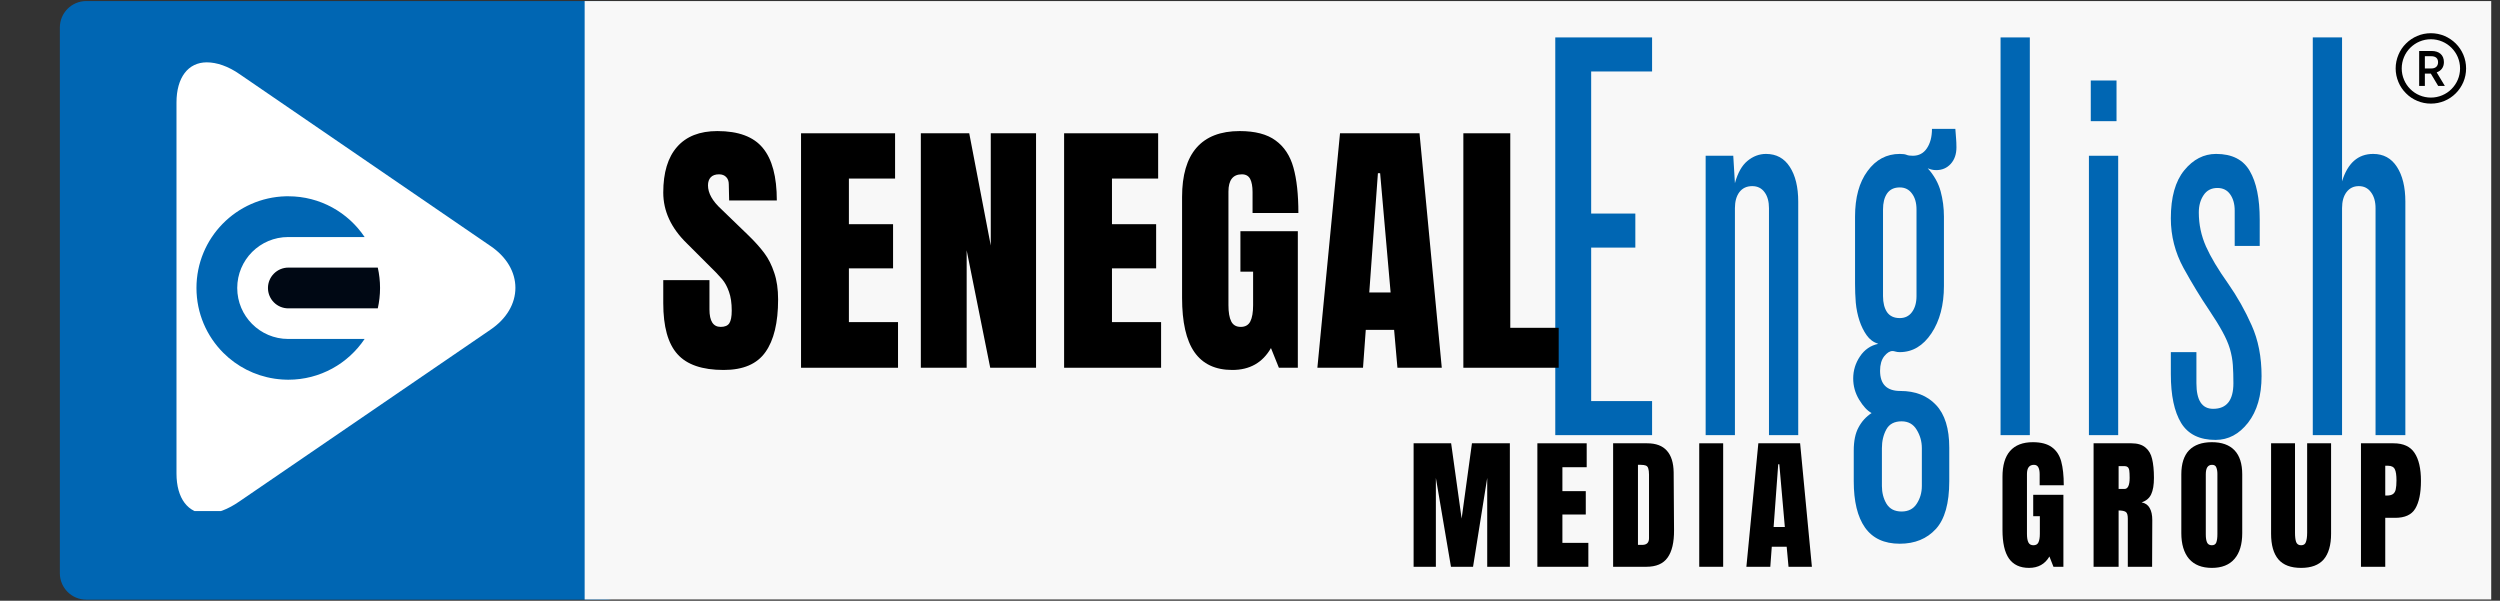
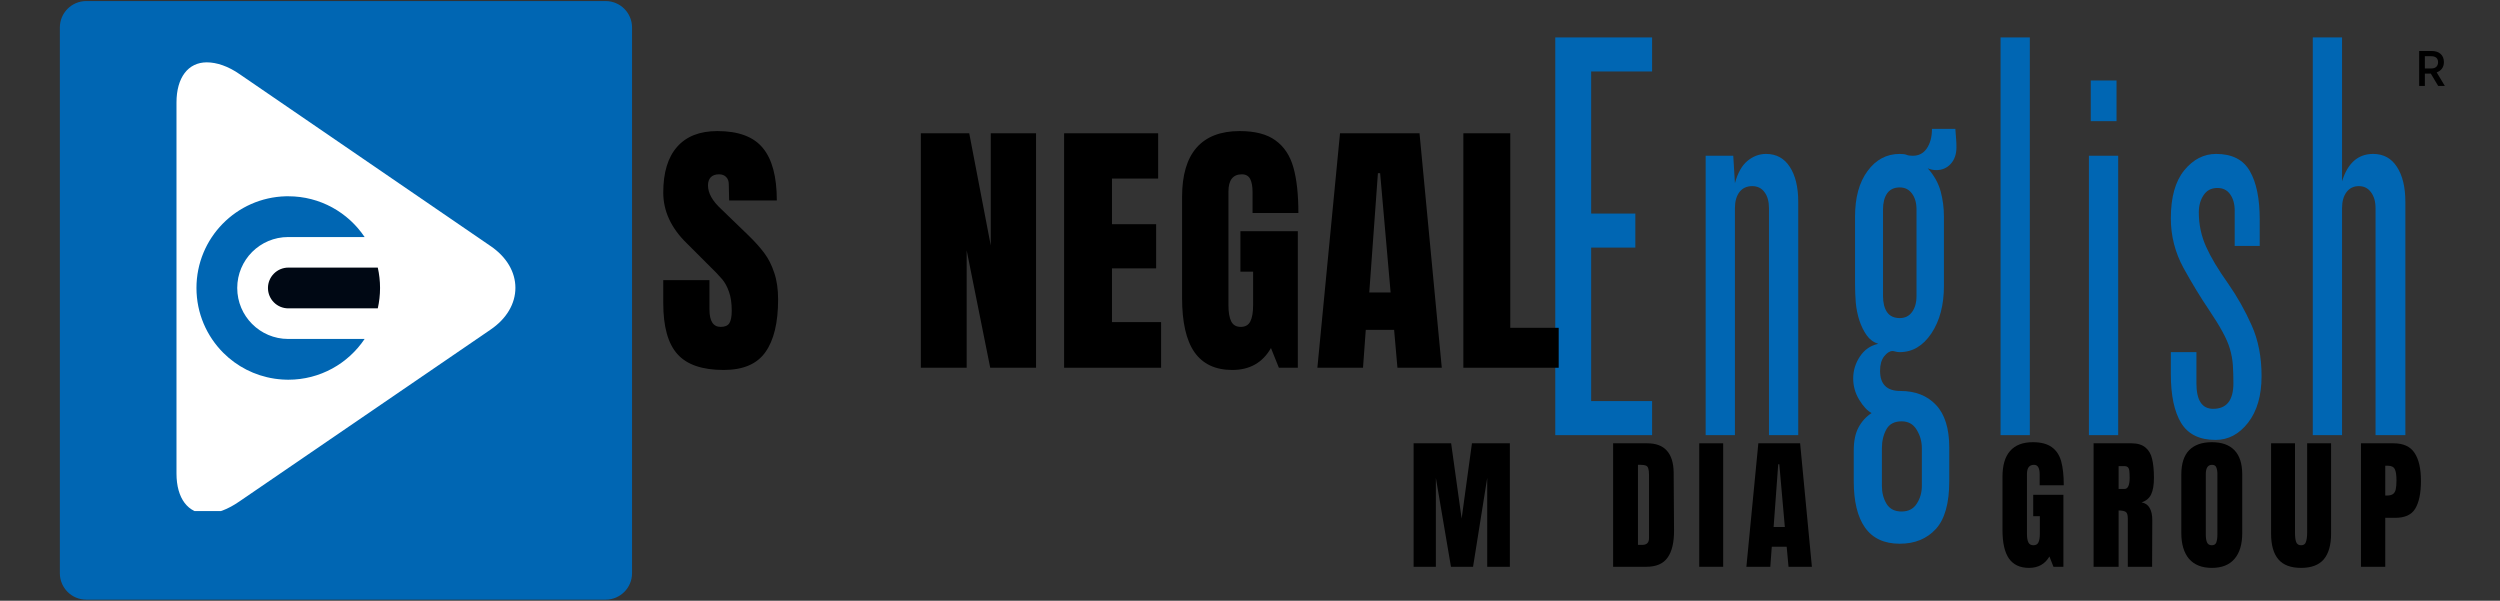
<svg xmlns="http://www.w3.org/2000/svg" width="283" zoomAndPan="magnify" viewBox="0 0 212.25 51" height="68" preserveAspectRatio="xMidYMid meet" version="1.0">
  <rect x="0" y="0" width="212.25" height="51" fill="#333333" stroke="none" />
  <defs>
    <g />
    <clipPath id="3891385c4b">
      <path d="M 5.082 0.09 L 53.66 0.09 L 53.66 50.91 L 5.082 50.91 Z M 5.082 0.09 " clip-rule="nonzero" />
    </clipPath>
    <clipPath id="08cfc8d981">
      <path d="M 7.324 0.09 L 51.418 0.09 C 52.656 0.09 53.66 1.094 53.66 2.332 L 53.66 48.668 C 53.66 49.906 52.656 50.91 51.418 50.91 L 7.324 50.91 C 6.086 50.91 5.082 49.906 5.082 48.668 L 5.082 2.332 C 5.082 1.094 6.086 0.09 7.324 0.09 Z M 7.324 0.09 " clip-rule="nonzero" />
    </clipPath>
    <clipPath id="545c66b702">
-       <path d="M 49.637 0.09 L 211.504 0.09 L 211.504 50.895 L 49.637 50.895 Z M 49.637 0.09 " clip-rule="nonzero" />
-     </clipPath>
+       </clipPath>
    <clipPath id="496af3046f">
      <path d="M 14.984 5.27 L 44 5.27 L 44 43.387 L 14.984 43.387 Z M 14.984 5.27 " clip-rule="nonzero" />
    </clipPath>
    <clipPath id="f96b66e7a5">
      <path d="M 22 22 L 32.371 22 L 32.371 27 L 22 27 Z M 22 22 " clip-rule="nonzero" />
    </clipPath>
    <clipPath id="d3a5e13bd6">
      <path d="M 16.68 16.656 L 31 16.656 L 31 32.352 L 16.68 32.352 Z M 16.68 16.656 " clip-rule="nonzero" />
    </clipPath>
    <clipPath id="6c9da0a4a1">
      <path d="M 203.391 2.82 L 209.371 2.82 L 209.371 8.801 L 203.391 8.801 Z M 203.391 2.82 " clip-rule="nonzero" />
    </clipPath>
  </defs>
  <g clip-path="url(#3891385c4b)">
    <g clip-path="url(#08cfc8d981)">
      <path fill="#0066b3" d="M 5.082 0.09 L 53.66 0.09 L 53.66 50.945 L 5.082 50.945 Z M 5.082 0.09 " fill-opacity="1" fill-rule="nonzero" />
    </g>
  </g>
  <g clip-path="url(#545c66b702)">
    <path fill="#f8f8f8" d="M 49.637 0.09 L 215.746 0.09 L 215.746 50.895 L 49.637 50.895 Z M 49.637 0.09 " fill-opacity="1" fill-rule="nonzero" />
  </g>
  <g fill="#0066b3" fill-opacity="1">
    <g transform="translate(130.574, 36.943)">
      <g>
        <path d="M 1.469 0 L 1.469 -33.766 L 9.688 -33.766 L 9.688 -30.875 L 4.516 -30.875 L 4.516 -18.812 L 8.266 -18.812 L 8.266 -15.922 L 4.516 -15.922 L 4.516 -2.891 L 9.688 -2.891 L 9.688 0 Z M 1.469 0 " />
      </g>
    </g>
  </g>
  <g fill="#0066b3" fill-opacity="1">
    <g transform="translate(143.498, 36.943)">
      <g>
        <path d="M 6.688 0 L 6.688 -19.266 C 6.688 -19.836 6.562 -20.289 6.312 -20.625 C 6.062 -20.969 5.711 -21.141 5.266 -21.141 C 4.797 -21.141 4.43 -20.969 4.172 -20.625 C 3.922 -20.289 3.797 -19.836 3.797 -19.266 L 3.797 0 L 1.312 0 L 1.312 -23.719 L 3.656 -23.719 L 3.797 -21.391 C 4.035 -22.266 4.391 -22.895 4.859 -23.281 C 5.336 -23.676 5.863 -23.875 6.438 -23.875 C 7.312 -23.875 7.984 -23.508 8.453 -22.781 C 8.93 -22.051 9.172 -21.062 9.172 -19.812 L 9.172 0 Z M 6.688 0 " />
      </g>
    </g>
  </g>
  <g fill="#0066b3" fill-opacity="1">
    <g transform="translate(156.321, 36.943)">
      <g>
        <path d="M 9.781 -24.438 C 9.781 -23.852 9.617 -23.383 9.297 -23.031 C 8.973 -22.676 8.562 -22.5 8.062 -22.5 C 7.82 -22.5 7.582 -22.551 7.344 -22.656 C 7.883 -22.051 8.25 -21.398 8.438 -20.703 C 8.625 -20.016 8.719 -19.297 8.719 -18.547 L 8.719 -12.672 C 8.719 -11.047 8.363 -9.703 7.656 -8.641 C 6.945 -7.578 6.051 -7.047 4.969 -7.047 C 4.832 -7.047 4.711 -7.062 4.609 -7.094 C 4.504 -7.125 4.422 -7.141 4.359 -7.141 C 4.117 -7.141 3.879 -6.988 3.641 -6.688 C 3.41 -6.383 3.297 -5.977 3.297 -5.469 C 3.297 -4.32 3.867 -3.75 5.016 -3.75 C 6.297 -3.75 7.305 -3.352 8.047 -2.562 C 8.797 -1.77 9.172 -0.562 9.172 1.062 L 9.172 3.906 C 9.172 5.789 8.789 7.145 8.031 7.969 C 7.27 8.801 6.25 9.219 4.969 9.219 C 3.645 9.219 2.66 8.758 2.016 7.844 C 1.379 6.938 1.062 5.625 1.062 3.906 L 1.062 1.312 C 1.062 0.5 1.195 -0.156 1.469 -0.656 C 1.738 -1.164 2.109 -1.57 2.578 -1.875 C 2.211 -2.07 1.859 -2.453 1.516 -3.016 C 1.18 -3.578 1.016 -4.176 1.016 -4.812 C 1.016 -5.488 1.207 -6.113 1.594 -6.688 C 1.977 -7.258 2.492 -7.613 3.141 -7.75 C 2.734 -7.883 2.406 -8.129 2.156 -8.484 C 1.906 -8.836 1.703 -9.25 1.547 -9.719 C 1.391 -10.195 1.285 -10.707 1.234 -11.25 C 1.191 -11.789 1.172 -12.332 1.172 -12.875 L 1.172 -18.547 C 1.172 -20.172 1.523 -21.461 2.234 -22.422 C 2.941 -23.391 3.852 -23.875 4.969 -23.875 C 5.238 -23.875 5.43 -23.848 5.547 -23.797 C 5.672 -23.742 5.848 -23.719 6.078 -23.719 C 6.586 -23.719 6.984 -23.926 7.266 -24.344 C 7.555 -24.77 7.703 -25.32 7.703 -26 L 9.688 -26 C 9.719 -25.695 9.738 -25.426 9.75 -25.188 C 9.77 -24.957 9.781 -24.707 9.781 -24.438 Z M 6.391 -19.156 C 6.391 -19.727 6.258 -20.18 6 -20.516 C 5.75 -20.859 5.406 -21.031 4.969 -21.031 C 4.488 -21.031 4.129 -20.859 3.891 -20.516 C 3.66 -20.18 3.547 -19.727 3.547 -19.156 L 3.547 -11.812 C 3.547 -11.238 3.66 -10.781 3.891 -10.438 C 4.129 -10.102 4.488 -9.938 4.969 -9.938 C 5.406 -9.938 5.75 -10.102 6 -10.438 C 6.258 -10.781 6.391 -11.238 6.391 -11.812 Z M 6.844 1.109 C 6.844 0.535 6.695 0.016 6.406 -0.453 C 6.125 -0.93 5.695 -1.172 5.125 -1.172 C 4.508 -1.172 4.078 -0.941 3.828 -0.484 C 3.578 -0.023 3.453 0.504 3.453 1.109 L 3.453 4.312 C 3.453 4.883 3.582 5.391 3.844 5.828 C 4.113 6.266 4.539 6.484 5.125 6.484 C 5.695 6.484 6.125 6.266 6.406 5.828 C 6.695 5.391 6.844 4.883 6.844 4.312 Z M 6.844 1.109 " />
      </g>
    </g>
  </g>
  <g fill="#0066b3" fill-opacity="1">
    <g transform="translate(168.535, 36.943)">
      <g>
        <path d="M 1.312 0 L 1.312 -33.766 L 3.797 -33.766 L 3.797 0 Z M 1.312 0 " />
      </g>
    </g>
  </g>
  <g fill="#0066b3" fill-opacity="1">
    <g transform="translate(176.037, 36.943)">
      <g>
-         <path d="M 1.469 -26.656 L 1.469 -30.109 L 3.656 -30.109 L 3.656 -26.656 Z M 1.312 0 L 1.312 -23.719 L 3.797 -23.719 L 3.797 0 Z M 1.312 0 " />
+         <path d="M 1.469 -26.656 L 1.469 -30.109 L 3.656 -30.109 L 3.656 -26.656 Z M 1.312 0 L 1.312 -23.719 L 3.797 -23.719 L 3.797 0 Z " />
      </g>
    </g>
  </g>
  <g fill="#0066b3" fill-opacity="1">
    <g transform="translate(183.538, 36.943)">
      <g>
        <path d="M 8.469 -5.016 C 8.469 -3.359 8.086 -2.039 7.328 -1.062 C 6.566 -0.082 5.645 0.406 4.562 0.406 C 3.207 0.406 2.234 -0.07 1.641 -1.031 C 1.055 -2 0.766 -3.379 0.766 -5.172 L 0.766 -7.047 L 2.938 -7.047 L 2.938 -4.406 C 2.938 -2.957 3.41 -2.234 4.359 -2.234 C 5.504 -2.234 6.078 -2.957 6.078 -4.406 C 6.078 -4.977 6.062 -5.492 6.031 -5.953 C 6 -6.41 5.914 -6.867 5.781 -7.328 C 5.645 -7.785 5.43 -8.273 5.141 -8.797 C 4.859 -9.316 4.477 -9.93 4 -10.641 C 3.289 -11.691 2.57 -12.875 1.844 -14.188 C 1.125 -15.508 0.766 -16.914 0.766 -18.406 C 0.766 -20.195 1.145 -21.555 1.906 -22.484 C 2.664 -23.41 3.566 -23.875 4.609 -23.875 C 5.961 -23.875 6.914 -23.391 7.469 -22.422 C 8.031 -21.461 8.312 -20.086 8.312 -18.297 L 8.312 -16.062 L 6.188 -16.062 L 6.188 -19.062 C 6.188 -19.633 6.055 -20.098 5.797 -20.453 C 5.547 -20.805 5.188 -20.984 4.719 -20.984 C 4.207 -20.984 3.816 -20.781 3.547 -20.375 C 3.273 -19.969 3.141 -19.477 3.141 -18.906 C 3.141 -17.895 3.344 -16.93 3.75 -16.016 C 4.156 -15.109 4.781 -14.062 5.625 -12.875 C 6.406 -11.758 7.07 -10.578 7.625 -9.328 C 8.188 -8.078 8.469 -6.641 8.469 -5.016 Z M 8.469 -5.016 " />
      </g>
    </g>
  </g>
  <g fill="#0066b3" fill-opacity="1">
    <g transform="translate(195.043, 36.943)">
      <g>
        <path d="M 6.641 0 L 6.641 -19.266 C 6.641 -19.836 6.508 -20.289 6.25 -20.625 C 6 -20.969 5.656 -21.141 5.219 -21.141 C 4.781 -21.141 4.43 -20.969 4.172 -20.625 C 3.922 -20.289 3.797 -19.836 3.797 -19.266 L 3.797 0 L 1.312 0 L 1.312 -33.766 L 3.797 -33.766 L 3.797 -21.547 C 4.273 -23.098 5.156 -23.875 6.438 -23.875 C 7.312 -23.875 7.984 -23.508 8.453 -22.781 C 8.93 -22.051 9.172 -21.062 9.172 -19.812 L 9.172 0 Z M 6.641 0 " />
      </g>
    </g>
  </g>
  <g fill="#000000" fill-opacity="1">
    <g transform="translate(119.546, 48.12)">
      <g>
        <path d="M 0.469 0 L 0.469 -10.484 L 3.656 -10.484 L 4.547 -4.094 L 5.422 -10.484 L 8.641 -10.484 L 8.641 0 L 6.719 0 L 6.719 -7.547 L 5.516 0 L 3.641 0 L 2.359 -7.547 L 2.359 0 Z M 0.469 0 " />
      </g>
    </g>
  </g>
  <g fill="#000000" fill-opacity="1">
    <g transform="translate(130.054, 48.12)">
      <g>
-         <path d="M 0.469 0 L 0.469 -10.484 L 4.656 -10.484 L 4.656 -8.453 L 2.594 -8.453 L 2.594 -6.422 L 4.578 -6.422 L 4.578 -4.438 L 2.594 -4.438 L 2.594 -2.031 L 4.797 -2.031 L 4.797 0 Z M 0.469 0 " />
-       </g>
+         </g>
    </g>
  </g>
  <g fill="#000000" fill-opacity="1">
    <g transform="translate(136.485, 48.12)">
      <g>
        <path d="M 0.469 -10.484 L 3.359 -10.484 C 4.109 -10.484 4.664 -10.273 5.031 -9.859 C 5.406 -9.441 5.598 -8.828 5.609 -8.016 L 5.641 -3.109 C 5.648 -2.078 5.469 -1.301 5.094 -0.781 C 4.727 -0.258 4.125 0 3.281 0 L 0.469 0 Z M 2.938 -1.859 C 3.32 -1.859 3.516 -2.047 3.516 -2.422 L 3.516 -7.828 C 3.516 -8.055 3.492 -8.227 3.453 -8.344 C 3.422 -8.469 3.352 -8.551 3.25 -8.594 C 3.156 -8.633 3.008 -8.656 2.812 -8.656 L 2.578 -8.656 L 2.578 -1.859 Z M 2.938 -1.859 " />
      </g>
    </g>
  </g>
  <g fill="#000000" fill-opacity="1">
    <g transform="translate(143.906, 48.12)">
      <g>
        <path d="M 0.359 0 L 0.359 -10.484 L 2.391 -10.484 L 2.391 0 Z M 0.359 0 " />
      </g>
    </g>
  </g>
  <g fill="#000000" fill-opacity="1">
    <g transform="translate(148.08, 48.12)">
      <g>
        <path d="M 0.188 0 L 1.203 -10.484 L 4.75 -10.484 L 5.75 0 L 3.766 0 L 3.609 -1.703 L 2.344 -1.703 L 2.219 0 Z M 2.5 -3.375 L 3.453 -3.375 L 2.984 -8.703 L 2.891 -8.703 Z M 2.5 -3.375 " />
      </g>
    </g>
  </g>
  <g fill="#000000" fill-opacity="1">
    <g transform="translate(55.827, 31.222)">
      <g>
        <path d="M 5.609 0.188 C 3.797 0.188 2.488 -0.258 1.688 -1.156 C 0.883 -2.051 0.484 -3.492 0.484 -5.484 L 0.484 -7.438 L 4.406 -7.438 L 4.406 -4.953 C 4.406 -3.961 4.723 -3.469 5.359 -3.469 C 5.711 -3.469 5.957 -3.57 6.094 -3.781 C 6.227 -3.988 6.297 -4.344 6.297 -4.844 C 6.297 -5.488 6.219 -6.023 6.062 -6.453 C 5.914 -6.879 5.723 -7.234 5.484 -7.516 C 5.242 -7.805 4.812 -8.254 4.188 -8.859 L 2.484 -10.562 C 1.148 -11.863 0.484 -13.301 0.484 -14.875 C 0.484 -16.57 0.875 -17.863 1.656 -18.75 C 2.438 -19.645 3.578 -20.094 5.078 -20.094 C 6.867 -20.094 8.156 -19.613 8.938 -18.656 C 9.727 -17.707 10.125 -16.223 10.125 -14.203 L 6.078 -14.203 L 6.047 -15.578 C 6.047 -15.836 5.973 -16.039 5.828 -16.188 C 5.68 -16.344 5.477 -16.422 5.219 -16.422 C 4.906 -16.422 4.672 -16.336 4.516 -16.172 C 4.359 -16.004 4.281 -15.773 4.281 -15.484 C 4.281 -14.828 4.656 -14.156 5.406 -13.469 L 7.719 -11.234 C 8.258 -10.711 8.707 -10.211 9.062 -9.734 C 9.414 -9.266 9.695 -8.707 9.906 -8.062 C 10.125 -7.426 10.234 -6.672 10.234 -5.797 C 10.234 -3.828 9.875 -2.336 9.156 -1.328 C 8.445 -0.316 7.266 0.188 5.609 0.188 Z M 5.609 0.188 " />
      </g>
    </g>
  </g>
  <g fill="#000000" fill-opacity="1">
    <g transform="translate(67.133, 31.222)">
      <g>
-         <path d="M 0.875 0 L 0.875 -19.906 L 8.859 -19.906 L 8.859 -16.062 L 4.938 -16.062 L 4.938 -12.188 L 8.688 -12.188 L 8.688 -8.438 L 4.938 -8.438 L 4.938 -3.875 L 9.109 -3.875 L 9.109 0 Z M 0.875 0 " />
-       </g>
+         </g>
    </g>
  </g>
  <g fill="#000000" fill-opacity="1">
    <g transform="translate(77.304, 31.222)">
      <g>
        <path d="M 0.875 0 L 0.875 -19.906 L 4.984 -19.906 L 6.812 -10.375 L 6.812 -19.906 L 10.656 -19.906 L 10.656 0 L 6.766 0 L 4.766 -9.969 L 4.766 0 Z M 0.875 0 " />
      </g>
    </g>
  </g>
  <g fill="#000000" fill-opacity="1">
    <g transform="translate(89.468, 31.222)">
      <g>
        <path d="M 0.875 0 L 0.875 -19.906 L 8.859 -19.906 L 8.859 -16.062 L 4.938 -16.062 L 4.938 -12.188 L 8.688 -12.188 L 8.688 -8.438 L 4.938 -8.438 L 4.938 -3.875 L 9.109 -3.875 L 9.109 0 Z M 0.875 0 " />
      </g>
    </g>
  </g>
  <g fill="#000000" fill-opacity="1">
    <g transform="translate(99.639, 31.222)">
      <g>
        <path d="M 4.984 0.188 C 3.547 0.188 2.473 -0.316 1.766 -1.328 C 1.066 -2.336 0.719 -3.875 0.719 -5.938 L 0.719 -14.5 C 0.719 -16.344 1.125 -17.734 1.938 -18.672 C 2.758 -19.617 3.984 -20.094 5.609 -20.094 C 6.922 -20.094 7.938 -19.828 8.656 -19.297 C 9.383 -18.773 9.891 -18.008 10.172 -17 C 10.453 -16 10.594 -14.711 10.594 -13.141 L 6.703 -13.141 L 6.703 -14.922 C 6.703 -15.398 6.633 -15.77 6.5 -16.031 C 6.363 -16.289 6.129 -16.422 5.797 -16.422 C 5.035 -16.422 4.656 -15.93 4.656 -14.953 L 4.656 -5.312 C 4.656 -4.707 4.734 -4.25 4.891 -3.938 C 5.047 -3.625 5.316 -3.469 5.703 -3.469 C 6.086 -3.469 6.359 -3.625 6.516 -3.938 C 6.672 -4.25 6.75 -4.707 6.75 -5.312 L 6.75 -8.156 L 5.672 -8.156 L 5.672 -11.594 L 10.547 -11.594 L 10.547 0 L 8.938 0 L 8.266 -1.672 C 7.555 -0.43 6.461 0.188 4.984 0.188 Z M 4.984 0.188 " />
      </g>
    </g>
  </g>
  <g fill="#000000" fill-opacity="1">
    <g transform="translate(111.501, 31.222)">
      <g>
        <path d="M 0.344 0 L 2.266 -19.906 L 9.016 -19.906 L 10.906 0 L 7.141 0 L 6.859 -3.219 L 4.453 -3.219 L 4.219 0 Z M 4.75 -6.391 L 6.562 -6.391 L 5.672 -16.516 L 5.484 -16.516 Z M 4.75 -6.391 " />
      </g>
    </g>
  </g>
  <g fill="#000000" fill-opacity="1">
    <g transform="translate(123.364, 31.222)">
      <g>
        <path d="M 0.875 0 L 0.875 -19.906 L 4.859 -19.906 L 4.859 -3.391 L 8.969 -3.391 L 8.969 0 Z M 0.875 0 " />
      </g>
    </g>
  </g>
  <g fill="#000000" fill-opacity="1">
    <g transform="translate(133.19, 31.222)">
      <g />
    </g>
  </g>
  <g fill="#000000" fill-opacity="1">
    <g transform="translate(169.636, 48.12)">
      <g>
        <path d="M 2.625 0.094 C 1.863 0.094 1.297 -0.172 0.922 -0.703 C 0.555 -1.234 0.375 -2.039 0.375 -3.125 L 0.375 -7.641 C 0.375 -8.609 0.586 -9.336 1.016 -9.828 C 1.453 -10.328 2.098 -10.578 2.953 -10.578 C 3.641 -10.578 4.176 -10.438 4.562 -10.156 C 4.945 -9.883 5.211 -9.484 5.359 -8.953 C 5.504 -8.422 5.578 -7.742 5.578 -6.922 L 3.531 -6.922 L 3.531 -7.859 C 3.531 -8.109 3.492 -8.301 3.422 -8.438 C 3.348 -8.582 3.223 -8.656 3.047 -8.656 C 2.648 -8.656 2.453 -8.395 2.453 -7.875 L 2.453 -2.797 C 2.453 -2.473 2.492 -2.227 2.578 -2.062 C 2.66 -1.906 2.801 -1.828 3 -1.828 C 3.207 -1.828 3.348 -1.906 3.422 -2.062 C 3.504 -2.227 3.547 -2.473 3.547 -2.797 L 3.547 -4.297 L 2.984 -4.297 L 2.984 -6.109 L 5.547 -6.109 L 5.547 0 L 4.703 0 L 4.359 -0.875 C 3.984 -0.227 3.406 0.094 2.625 0.094 Z M 2.625 0.094 " />
      </g>
    </g>
  </g>
  <g fill="#000000" fill-opacity="1">
    <g transform="translate(177.276, 48.12)">
      <g>
        <path d="M 0.469 -10.484 L 3.688 -10.484 C 4.195 -10.484 4.594 -10.363 4.875 -10.125 C 5.156 -9.895 5.344 -9.57 5.438 -9.156 C 5.539 -8.738 5.594 -8.203 5.594 -7.547 C 5.594 -6.953 5.516 -6.488 5.359 -6.156 C 5.203 -5.82 4.93 -5.594 4.547 -5.469 C 4.867 -5.406 5.098 -5.242 5.234 -4.984 C 5.379 -4.734 5.453 -4.395 5.453 -3.969 L 5.438 0 L 3.375 0 L 3.375 -4.094 C 3.375 -4.395 3.316 -4.582 3.203 -4.656 C 3.086 -4.738 2.883 -4.781 2.594 -4.781 L 2.594 0 L 0.469 0 Z M 3.094 -6.609 C 3.383 -6.609 3.531 -6.922 3.531 -7.547 C 3.531 -7.828 3.52 -8.035 3.5 -8.172 C 3.477 -8.316 3.43 -8.414 3.359 -8.469 C 3.297 -8.52 3.207 -8.547 3.094 -8.547 L 2.594 -8.547 L 2.594 -6.609 Z M 3.094 -6.609 " />
      </g>
    </g>
  </g>
  <g fill="#000000" fill-opacity="1">
    <g transform="translate(184.819, 48.12)">
      <g>
        <path d="M 2.969 0.094 C 2.125 0.094 1.477 -0.16 1.031 -0.672 C 0.594 -1.191 0.375 -1.922 0.375 -2.859 L 0.375 -7.844 C 0.375 -8.75 0.594 -9.43 1.031 -9.891 C 1.477 -10.348 2.125 -10.578 2.969 -10.578 C 3.812 -10.578 4.453 -10.348 4.891 -9.891 C 5.328 -9.43 5.547 -8.75 5.547 -7.844 L 5.547 -2.859 C 5.547 -1.91 5.328 -1.18 4.891 -0.672 C 4.453 -0.16 3.812 0.094 2.969 0.094 Z M 2.969 -1.828 C 3.156 -1.828 3.281 -1.906 3.344 -2.062 C 3.406 -2.227 3.438 -2.461 3.438 -2.766 L 3.438 -7.891 C 3.438 -8.109 3.406 -8.289 3.344 -8.438 C 3.289 -8.582 3.172 -8.656 2.984 -8.656 C 2.629 -8.656 2.453 -8.391 2.453 -7.859 L 2.453 -2.75 C 2.453 -2.445 2.488 -2.219 2.562 -2.062 C 2.633 -1.906 2.77 -1.828 2.969 -1.828 Z M 2.969 -1.828 " />
      </g>
    </g>
  </g>
  <g fill="#000000" fill-opacity="1">
    <g transform="translate(192.471, 48.12)">
      <g>
        <path d="M 2.891 0.094 C 2.023 0.094 1.383 -0.145 0.969 -0.625 C 0.551 -1.113 0.344 -1.844 0.344 -2.812 L 0.344 -10.484 L 2.375 -10.484 L 2.375 -2.891 C 2.375 -2.555 2.406 -2.297 2.469 -2.109 C 2.539 -1.922 2.68 -1.828 2.891 -1.828 C 3.098 -1.828 3.234 -1.914 3.297 -2.094 C 3.367 -2.281 3.406 -2.547 3.406 -2.891 L 3.406 -10.484 L 5.438 -10.484 L 5.438 -2.812 C 5.438 -1.844 5.227 -1.113 4.812 -0.625 C 4.395 -0.145 3.754 0.094 2.891 0.094 Z M 2.891 0.094 " />
      </g>
    </g>
  </g>
  <g fill="#000000" fill-opacity="1">
    <g transform="translate(199.977, 48.12)">
      <g>
        <path d="M 0.469 -10.484 L 3.234 -10.484 C 4.066 -10.484 4.66 -10.211 5.016 -9.672 C 5.379 -9.129 5.562 -8.336 5.562 -7.297 C 5.562 -6.254 5.398 -5.469 5.078 -4.938 C 4.766 -4.414 4.195 -4.156 3.375 -4.156 L 2.531 -4.156 L 2.531 0 L 0.469 0 Z M 2.641 -6.047 C 2.898 -6.047 3.086 -6.094 3.203 -6.188 C 3.316 -6.281 3.391 -6.41 3.422 -6.578 C 3.461 -6.754 3.484 -7.004 3.484 -7.328 C 3.484 -7.773 3.438 -8.094 3.344 -8.281 C 3.25 -8.477 3.055 -8.578 2.766 -8.578 L 2.531 -8.578 L 2.531 -6.047 Z M 2.641 -6.047 " />
      </g>
    </g>
  </g>
  <g clip-path="url(#496af3046f)">
    <path fill="#ffffff" d="M 17.555 43.609 C 18.395 43.609 19.352 43.25 20.34 42.562 L 41.633 27.996 C 43.008 27.07 43.758 25.781 43.758 24.438 C 43.758 23.09 43.008 21.805 41.633 20.879 L 20.367 6.312 C 19.383 5.621 18.395 5.293 17.555 5.293 C 15.973 5.293 14.984 6.582 14.984 8.703 L 14.984 40.199 C 14.984 42.324 15.973 43.609 17.555 43.609 Z M 17.555 43.609 " fill-opacity="1" fill-rule="nonzero" />
  </g>
  <g clip-path="url(#f96b66e7a5)">
    <path fill="#000814" d="M 32.266 24.449 C 32.266 25.043 32.199 25.625 32.074 26.18 L 24.48 26.18 C 23.523 26.18 22.75 25.406 22.75 24.449 C 22.75 23.973 22.945 23.539 23.258 23.227 C 23.57 22.914 24.004 22.719 24.48 22.719 L 32.074 22.719 C 32.199 23.277 32.266 23.855 32.266 24.449 " fill-opacity="1" fill-rule="evenodd" />
  </g>
  <g clip-path="url(#d3a5e13bd6)">
    <path fill="#0066b3" d="M 24.465 28.777 L 30.957 28.777 C 29.559 30.863 27.18 32.238 24.48 32.238 C 24.414 32.238 24.348 32.238 24.281 32.234 C 24.168 32.23 24.059 32.227 23.949 32.219 C 23.906 32.215 23.863 32.211 23.82 32.207 C 23.75 32.203 23.684 32.195 23.617 32.188 C 23.527 32.18 23.441 32.168 23.355 32.156 C 23.332 32.152 23.309 32.148 23.285 32.145 C 21.609 31.891 20.105 31.102 18.961 29.957 C 17.551 28.547 16.68 26.602 16.68 24.449 C 16.68 20.211 20.062 16.766 24.281 16.664 C 24.348 16.664 24.414 16.664 24.48 16.664 C 27.18 16.664 29.559 18.039 30.957 20.125 L 24.465 20.125 C 23.27 20.125 22.191 20.609 21.406 21.391 C 20.625 22.176 20.141 23.258 20.141 24.449 C 20.141 26.84 22.078 28.777 24.465 28.777 " fill-opacity="1" fill-rule="evenodd" />
  </g>
  <path fill="#000000" d="M 206.426 5.812 C 206.77 5.812 206.992 5.625 206.992 5.281 C 206.992 4.938 206.77 4.773 206.418 4.773 L 205.871 4.773 L 205.871 5.812 Z M 205.387 4.328 L 206.445 4.328 C 207.082 4.328 207.488 4.668 207.488 5.273 C 207.488 5.73 207.234 6.02 206.875 6.145 L 207.566 7.293 L 207 7.293 L 206.375 6.246 C 206.371 6.242 206.219 6.246 206.215 6.246 L 205.871 6.246 L 205.871 7.293 L 205.387 7.293 L 205.387 4.328 " fill-opacity="1" fill-rule="nonzero" />
  <g clip-path="url(#6c9da0a4a1)">
-     <path fill="#000000" d="M 206.383 3.332 C 206.047 3.332 205.723 3.398 205.418 3.527 C 205.121 3.652 204.859 3.832 204.629 4.059 C 204.402 4.285 204.223 4.551 204.102 4.844 C 203.973 5.152 203.906 5.477 203.906 5.809 C 203.906 6.145 203.973 6.469 204.102 6.773 C 204.223 7.066 204.402 7.332 204.629 7.559 C 204.859 7.789 205.121 7.965 205.418 8.09 C 205.723 8.219 206.047 8.285 206.383 8.285 C 206.715 8.285 207.039 8.219 207.344 8.09 C 207.641 7.965 207.906 7.789 208.133 7.559 C 208.359 7.332 208.539 7.066 208.664 6.773 C 208.793 6.469 208.859 6.145 208.859 5.809 C 208.859 5.477 208.793 5.152 208.664 4.844 C 208.539 4.551 208.359 4.285 208.133 4.059 C 207.906 3.832 207.641 3.652 207.344 3.527 C 207.039 3.398 206.715 3.332 206.383 3.332 Z M 206.383 8.797 C 205.977 8.797 205.586 8.719 205.219 8.562 C 204.863 8.414 204.543 8.199 204.27 7.922 C 203.992 7.648 203.777 7.328 203.629 6.973 C 203.473 6.605 203.391 6.211 203.391 5.809 C 203.391 5.406 203.473 5.016 203.629 4.645 C 203.777 4.289 203.992 3.969 204.27 3.695 C 204.543 3.422 204.863 3.207 205.219 3.055 C 205.586 2.898 205.977 2.82 206.383 2.82 C 206.785 2.82 207.176 2.898 207.547 3.055 C 207.902 3.207 208.219 3.422 208.496 3.695 C 208.77 3.969 208.984 4.289 209.137 4.645 C 209.293 5.016 209.371 5.406 209.371 5.809 C 209.371 6.211 209.293 6.605 209.137 6.973 C 208.984 7.328 208.77 7.648 208.496 7.922 C 208.219 8.199 207.902 8.414 207.547 8.562 C 207.176 8.719 206.785 8.797 206.383 8.797 " fill-opacity="1" fill-rule="nonzero" />
-   </g>
+     </g>
</svg>